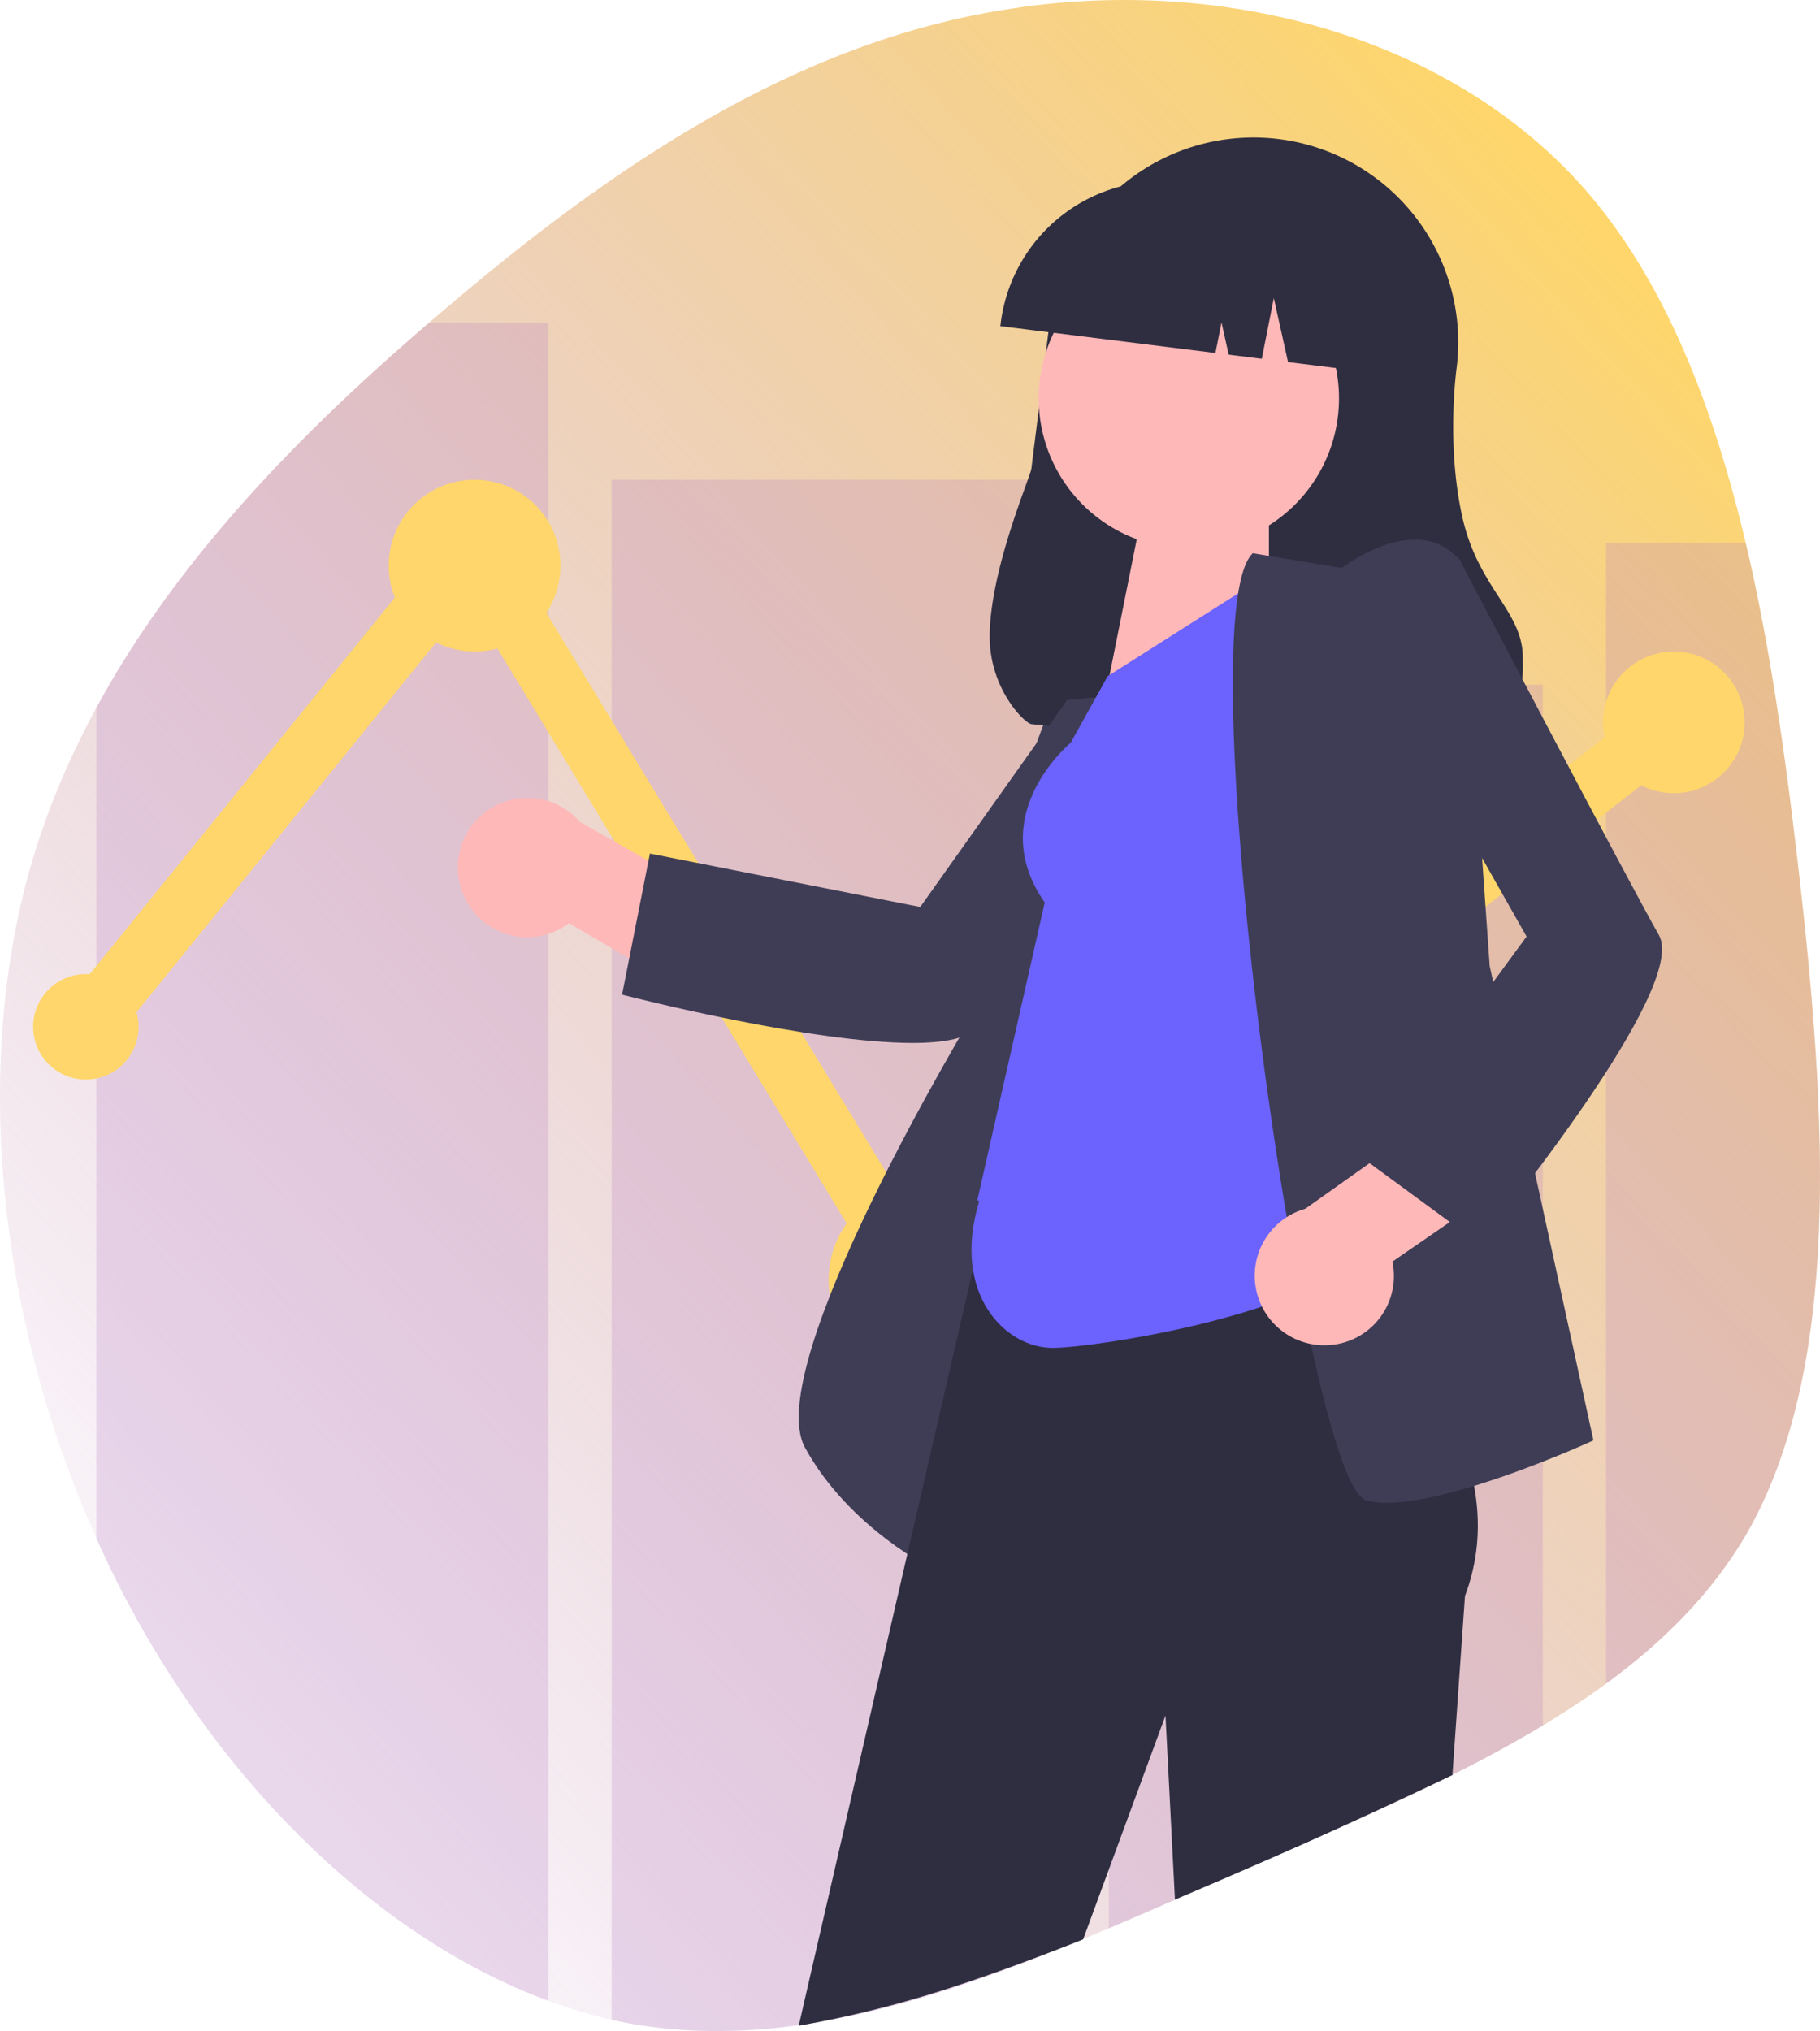
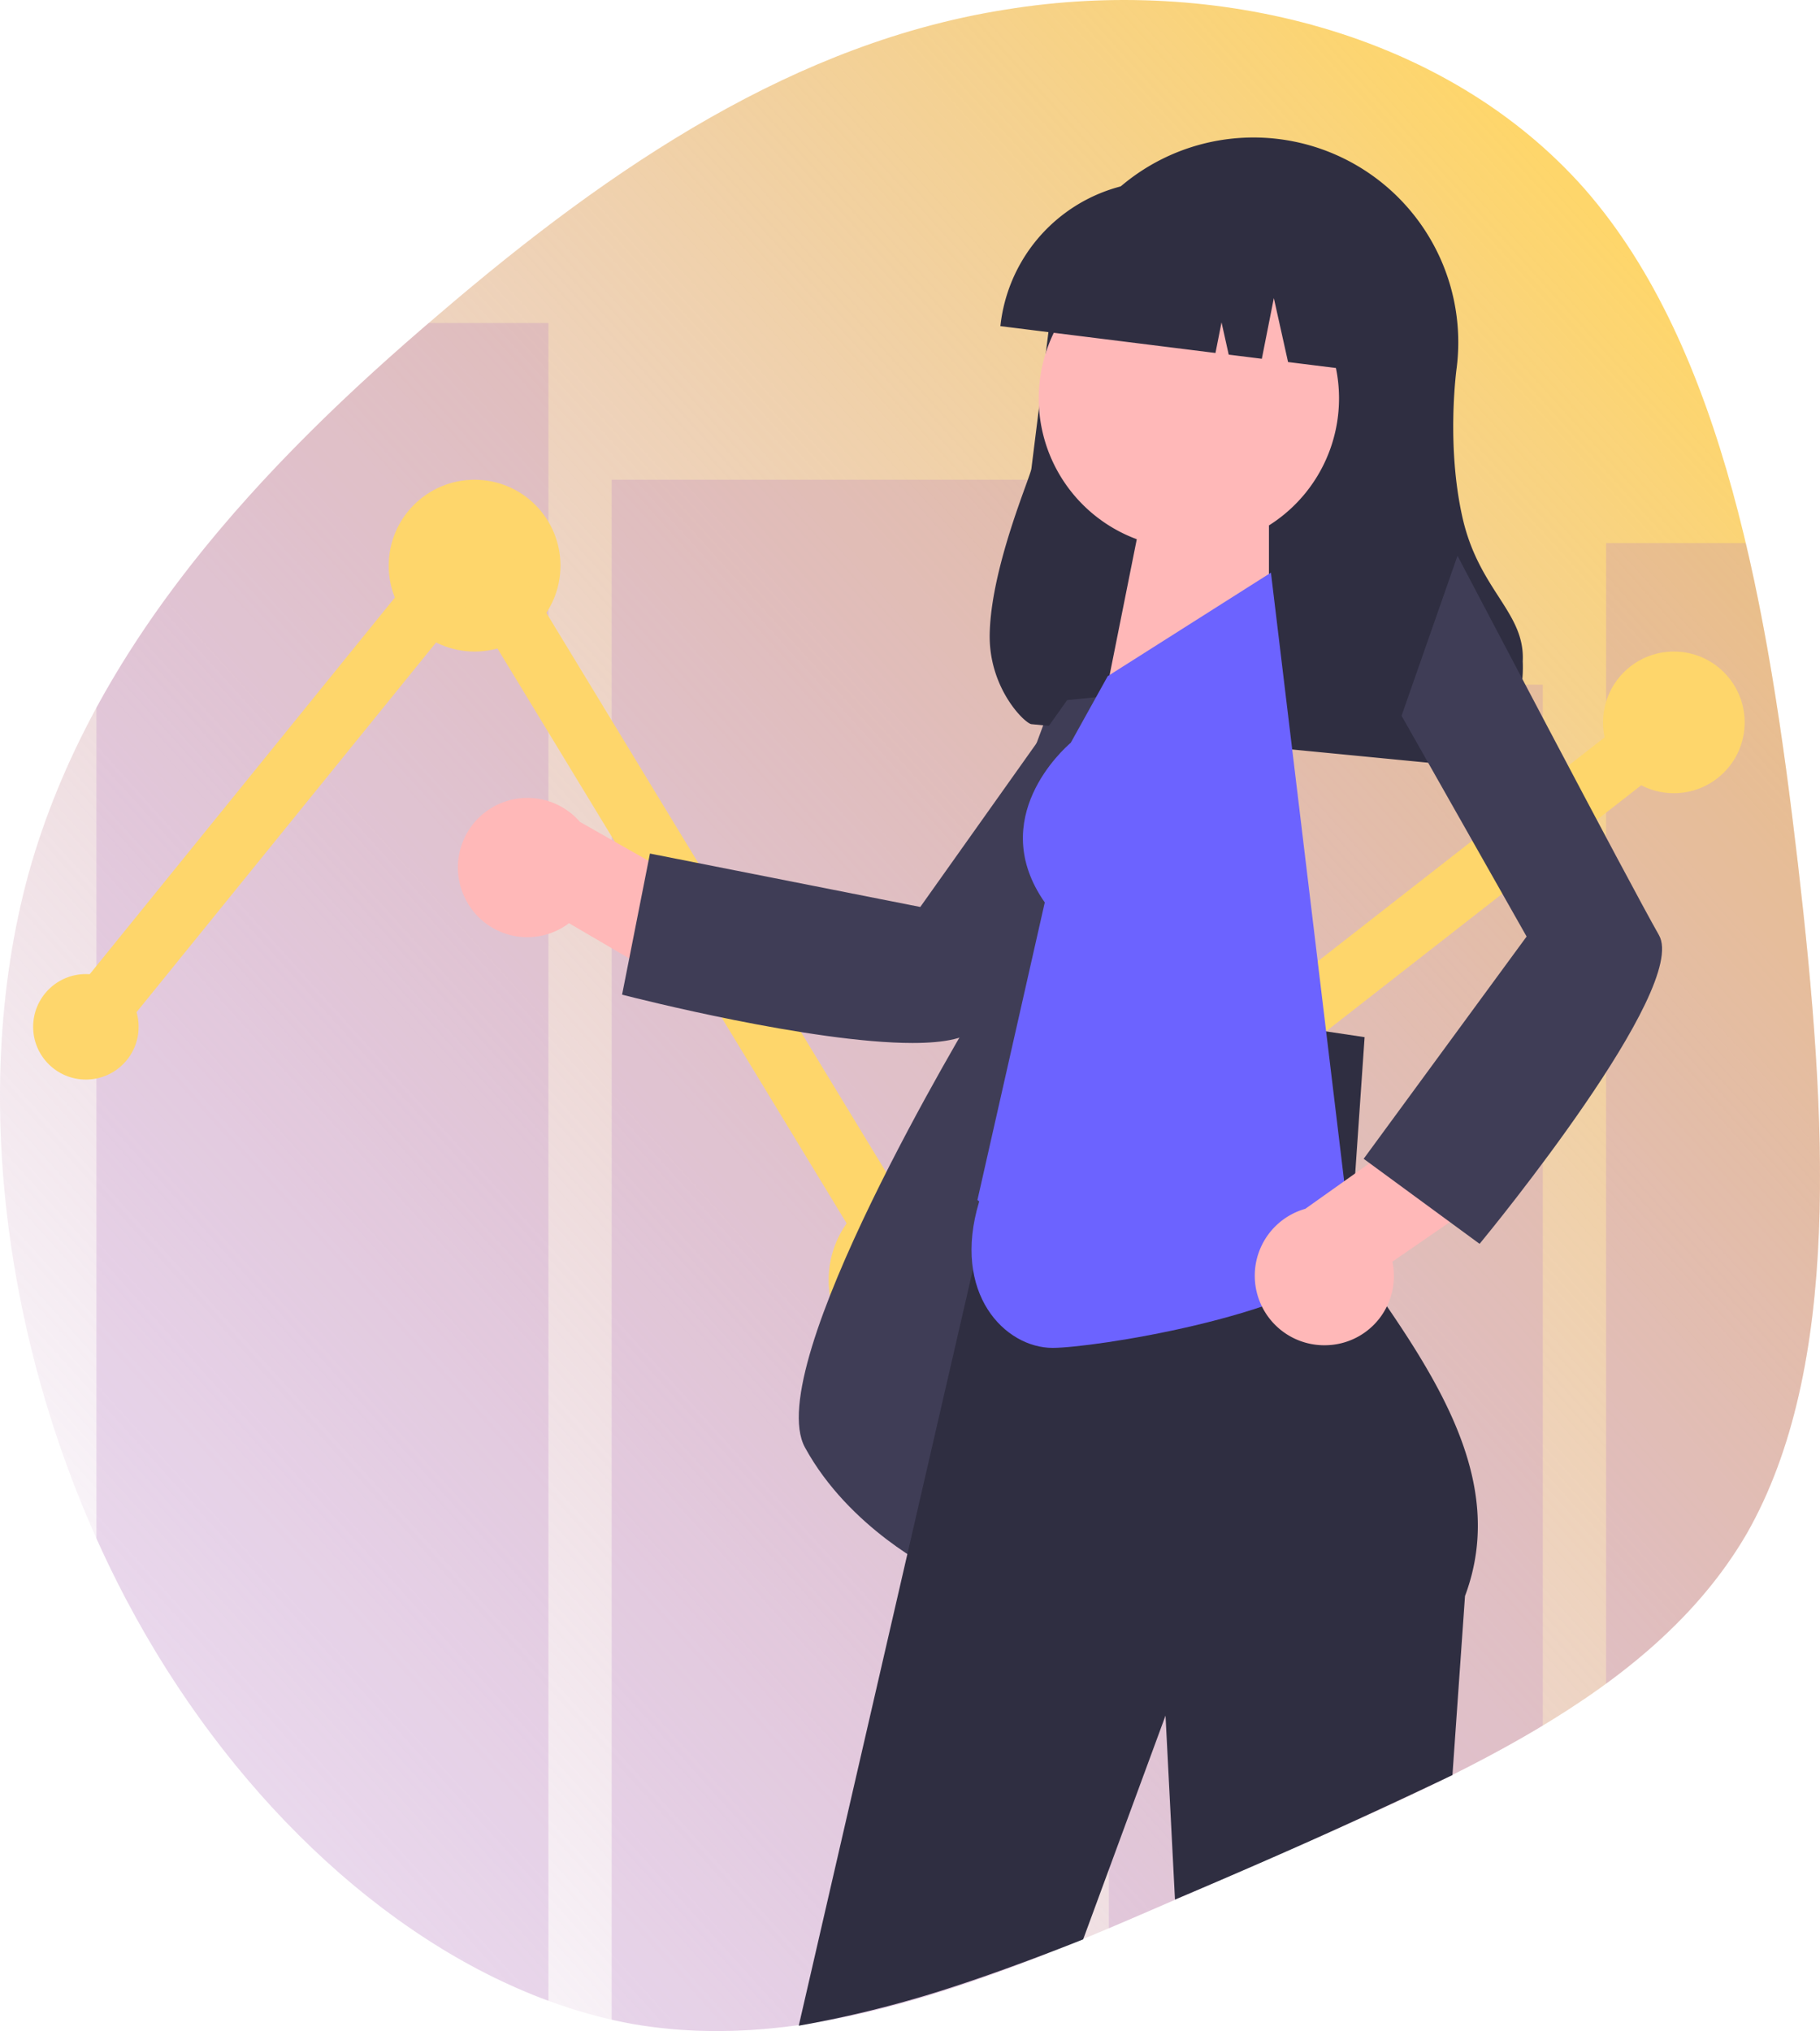
<svg xmlns="http://www.w3.org/2000/svg" width="604.002" height="673.835" viewBox="0 0 604.002 673.835">
  <defs>
    <linearGradient id="a" x1="0.889" y1="0.142" x2="0.088" y2="0.93" gradientUnits="objectBoundingBox">
      <stop offset="0" stop-color="#fed66b" />
      <stop offset="1" stop-color="#ba83c4" stop-opacity="0" />
    </linearGradient>
  </defs>
  <g transform="translate(16323.001 -2830.835)">
    <path d="M439.763-16.731c46.069,52.815,60.8,139.4,70.614,223.816,9.818,84.851,14.349,167.1-16.993,222.084-31.72,54.547-99.312,81.821-167.283,111.691-67.97,29.438-135.941,62.34-202.023,51.084-65.7-11.689-129.521-67.1-168.416-140.7S-97.581,285.875-76.812,210.115C-55.665,134.355.6,74.613,59.129,24.828c58.53-50.218,119.326-90.479,188.429-101.3C316.661-87.729,393.695-69.114,439.763-16.731Z" transform="translate(-16236.684 2910.464)" fill="url(#a)" />
    <path d="M41.98,530.877q-5.3-10.026-9.979-20.47V234.789C58.84,185.38,99.8,143.612,142.276,107.165H182V663.807C126.707,643.431,75.234,593.8,41.98,530.877Z" transform="translate(-16323.001 2830.835)" fill="rgba(186,131,196,0.25)" />
    <path d="M210.4,671.573q-3.7-.658-7.394-1.5V159.164H347v489.18c-36.68,14.478-73.183,25.491-109.209,25.492A162.768,162.768,0,0,1,210.4,671.573Z" transform="translate(-16323.001 2830.835)" fill="rgba(186,131,196,0.25)" />
    <path d="M368,227.165H512V572.5c-29.892,18.007-64.688,32.659-99.582,47.993-14.81,6.414-29.627,13-44.418,19.246Z" transform="translate(-16323.001 2830.835)" fill="rgba(186,131,196,0.25)" />
    <path d="M533,180.165h46.368c8.044,34.047,13.132,70.492,17.325,106.549,9.818,84.85,14.35,167.1-16.993,222.084-11.45,19.689-27.573,35.825-46.7,49.812Z" transform="translate(-16323.001 2830.835)" fill="rgba(186,131,196,0.25)" />
    <g transform="translate(-16312 2990)">
      <circle cx="23.5" cy="23.5" r="23.5" transform="translate(521 57)" fill="#fed66b" />
      <circle cx="32.5" cy="32.5" r="32.5" transform="translate(264 233)" fill="#fed66b" />
      <circle cx="28.5" cy="28.5" r="28.5" transform="translate(118)" fill="#fed66b" />
      <circle cx="17.5" cy="17.5" r="17.5" transform="translate(0 164)" fill="#fed66b" />
      <line x1="237" y2="185" transform="translate(307.135 80.5)" fill="none" stroke="#fed66b" stroke-linecap="round" stroke-width="20" />
      <line x2="144" y2="237" transform="translate(149.094 28.5)" fill="none" stroke="#fed66b" stroke-linecap="round" stroke-width="20" />
      <line y1="153" x2="124" transform="translate(17.5 28.5)" fill="none" stroke="#fed66b" stroke-linecap="round" stroke-width="20" />
    </g>
    <g transform="translate(-2674.088 -1090.03)">
      <path d="M891.9,748.883l-1.336-.638c-.284-.136-28.643-13.93-43.332-40.859-14.619-26.8,53.816-140.5,58.6-148.384L905.9,522.9l24.617-66.464,31.4-17.745-26.955,62.894Z" transform="translate(-14229.011 3693.683)" fill="#3f3d56" />
      <path d="M881.411,474.627l6.278-50.323a67.955,67.955,0,0,1,134.865,16.826s-3.578,25.275,1.9,49.634,20.836,31.459,20.02,47.8c1.015,23.076-16.134,35.207-20.02,34.727L881.411,559.4c-2.195-.276-14.153-11.855-13.838-29.824.389-22.175,13.491-52.143,13.838-54.949Z" transform="translate(-14188.034 3601.72)" fill="#2f2e41" />
      <path d="M32.525,96.561A49.83,49.83,0,1,1,76.387,91.98V114.4L23.257,142.9Z" transform="translate(-13304.175 4003.202)" fill="#ffb8b8" />
      <path d="M875.125,418.31a53.817,53.817,0,0,1,60-46.687l10.065,1.256a53.816,53.816,0,0,1,46.687,60l-.126,1.006-21.27-2.654-4.72-21.219-3.985,20.133-10.992-1.371L948.4,418.065l-2.011,10.158L875,419.316Z" transform="translate(-14191.925 3609.75)" fill="#2f2e41" />
      <path d="M797.349,496.081a22.95,22.95,0,0,0,34.3,7.887l45.252,26.51,22.816-23.571-64.431-36.538a23.075,23.075,0,0,0-37.934,25.713Z" transform="translate(-14291.727 3723.181)" fill="#ffb8b8" />
      <path d="M915.45,564.854c-33.379,0-92.116-14.942-95.369-15.777l-1.027-.263,9.245-46.805,89.715,17.72L966.752,451.1l55.957-5.689-1.562,2.055c-.728.958-72.858,95.911-84.084,111.839C934.229,563.322,926.137,564.854,915.45,564.854Z" transform="translate(-14261.514 3702.042)" fill="#3f3d56" />
      <path d="M1003.075,792.891l-3.137-61.046-27.332,74.24s-27.563,11.131-51.16,18.295a372.064,372.064,0,0,1-43.229,10.362l79.291-344.188,108.5,16.209-4.939,71.616,2.941,4.183c24.509,34.818,49.85,70.816,35.316,109.622l-4.166,59.39s-21.564,10.344-44.585,20.674S1003.075,792.891,1003.075,792.891Z" transform="translate(-14262.051 3758.199)" fill="#2f2e41" />
      <path d="M897.643,686.3c-15.721,0-33.658-17.951-24.353-48.6l-.6-.436,22.351-98.749c-19.505-27.9,6.211-50.917,8.621-52.974l12.276-22.1L970.1,429.1l27.406,227.7-.405.388C977.305,676.116,910.832,686.3,897.643,686.3Z" transform="translate(-14197.229 3681.754)" fill="#6c63ff" />
-       <path d="M960.486,743.745a26.658,26.658,0,0,1-6.4-.677c-2.106-.528-5.516-3.21-10.786-20.368-20.949-68.209-45.684-273.44-27.714-293.526l.411-.46,29.5,4.917c2.453-1.81,15.323-10.794,27.2-9.232a18.025,18.025,0,0,1,12.333,7.29l.2.266,9.4,133.723,34.435,157.366-.826.375C1026.248,724.333,983.248,743.745,960.486,743.745Z" transform="translate(-14149.15 3675.686)" fill="#3f3d56" />
      <path d="M936.619,592.175A22.95,22.95,0,0,0,958.3,564.456l43.192-29.748-11.676-30.657L929.41,546.918a23.075,23.075,0,0,0,7.208,45.257Z" transform="translate(-14145.124 3774.989)" fill="#ffb8b8" />
      <path d="M967.2,654.887,928.73,626.674l54.08-73.744-41.5-73.237L959.876,426.6l1.2,2.287c.559,1.065,55.981,106.645,65.649,123.565,10.059,17.6-56.03,98.194-58.848,101.615Z" transform="translate(-14125.088 3678.648)" fill="#3f3d56" />
    </g>
  </g>
</svg>